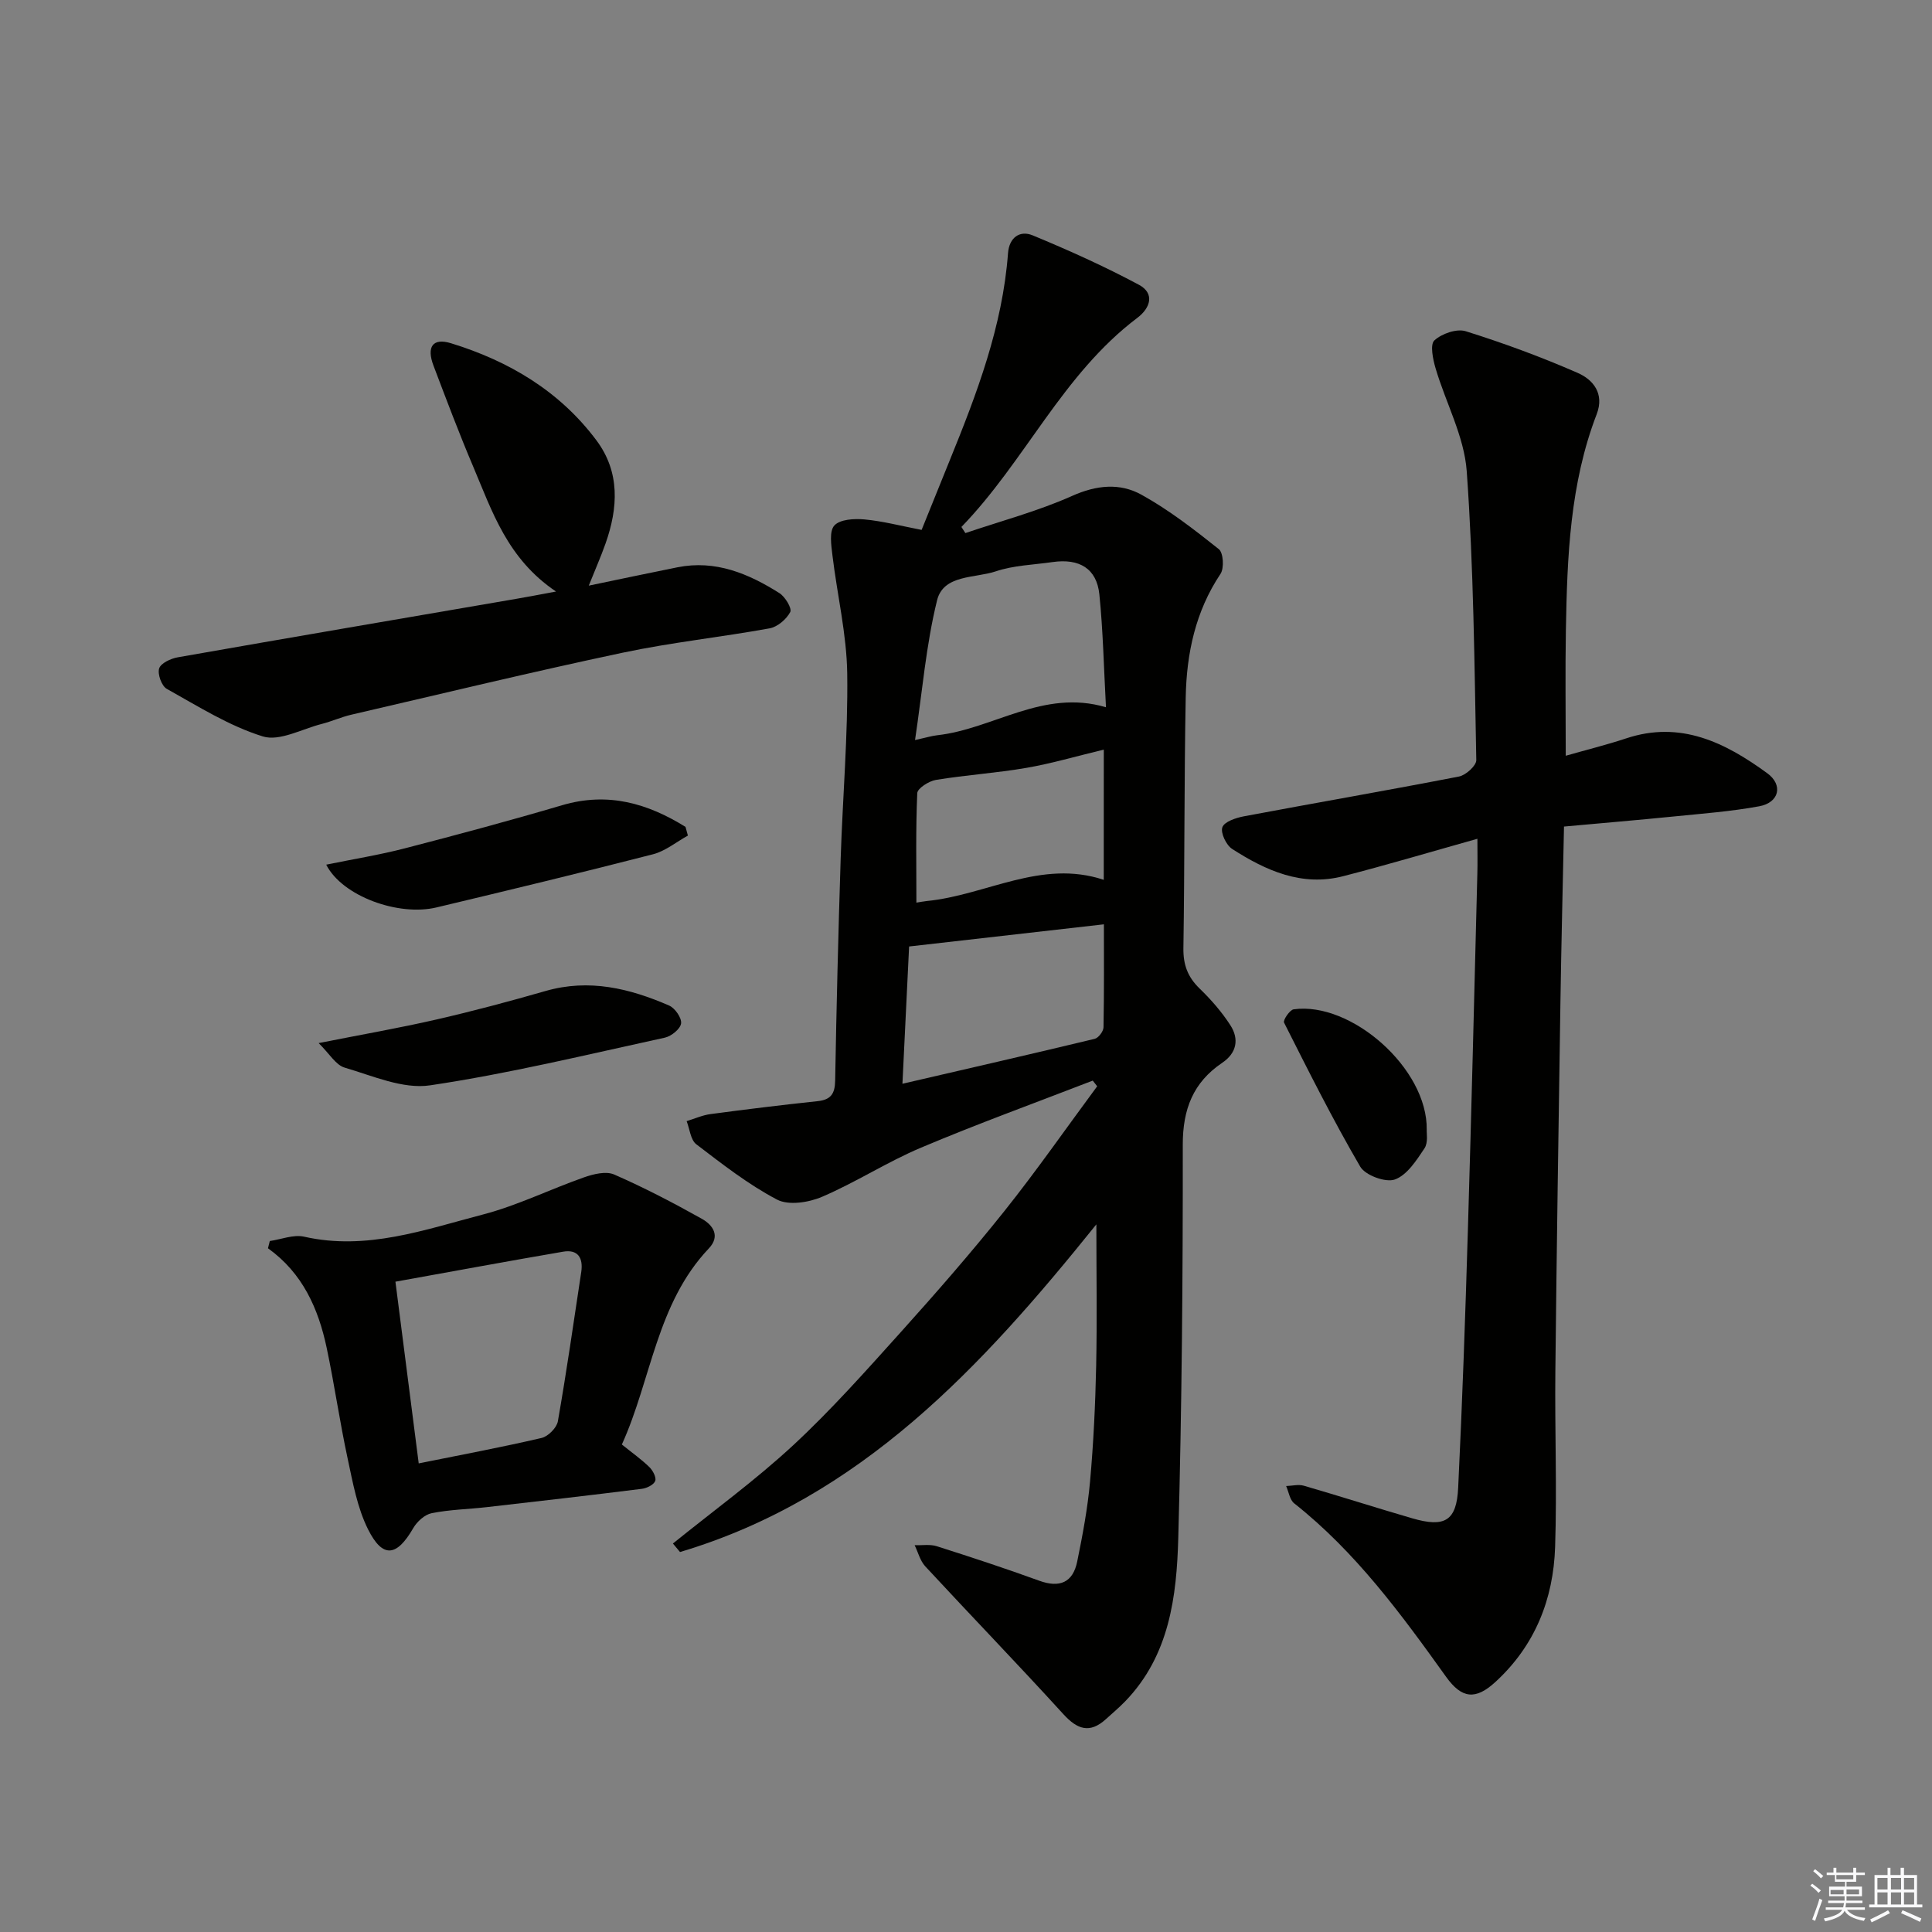
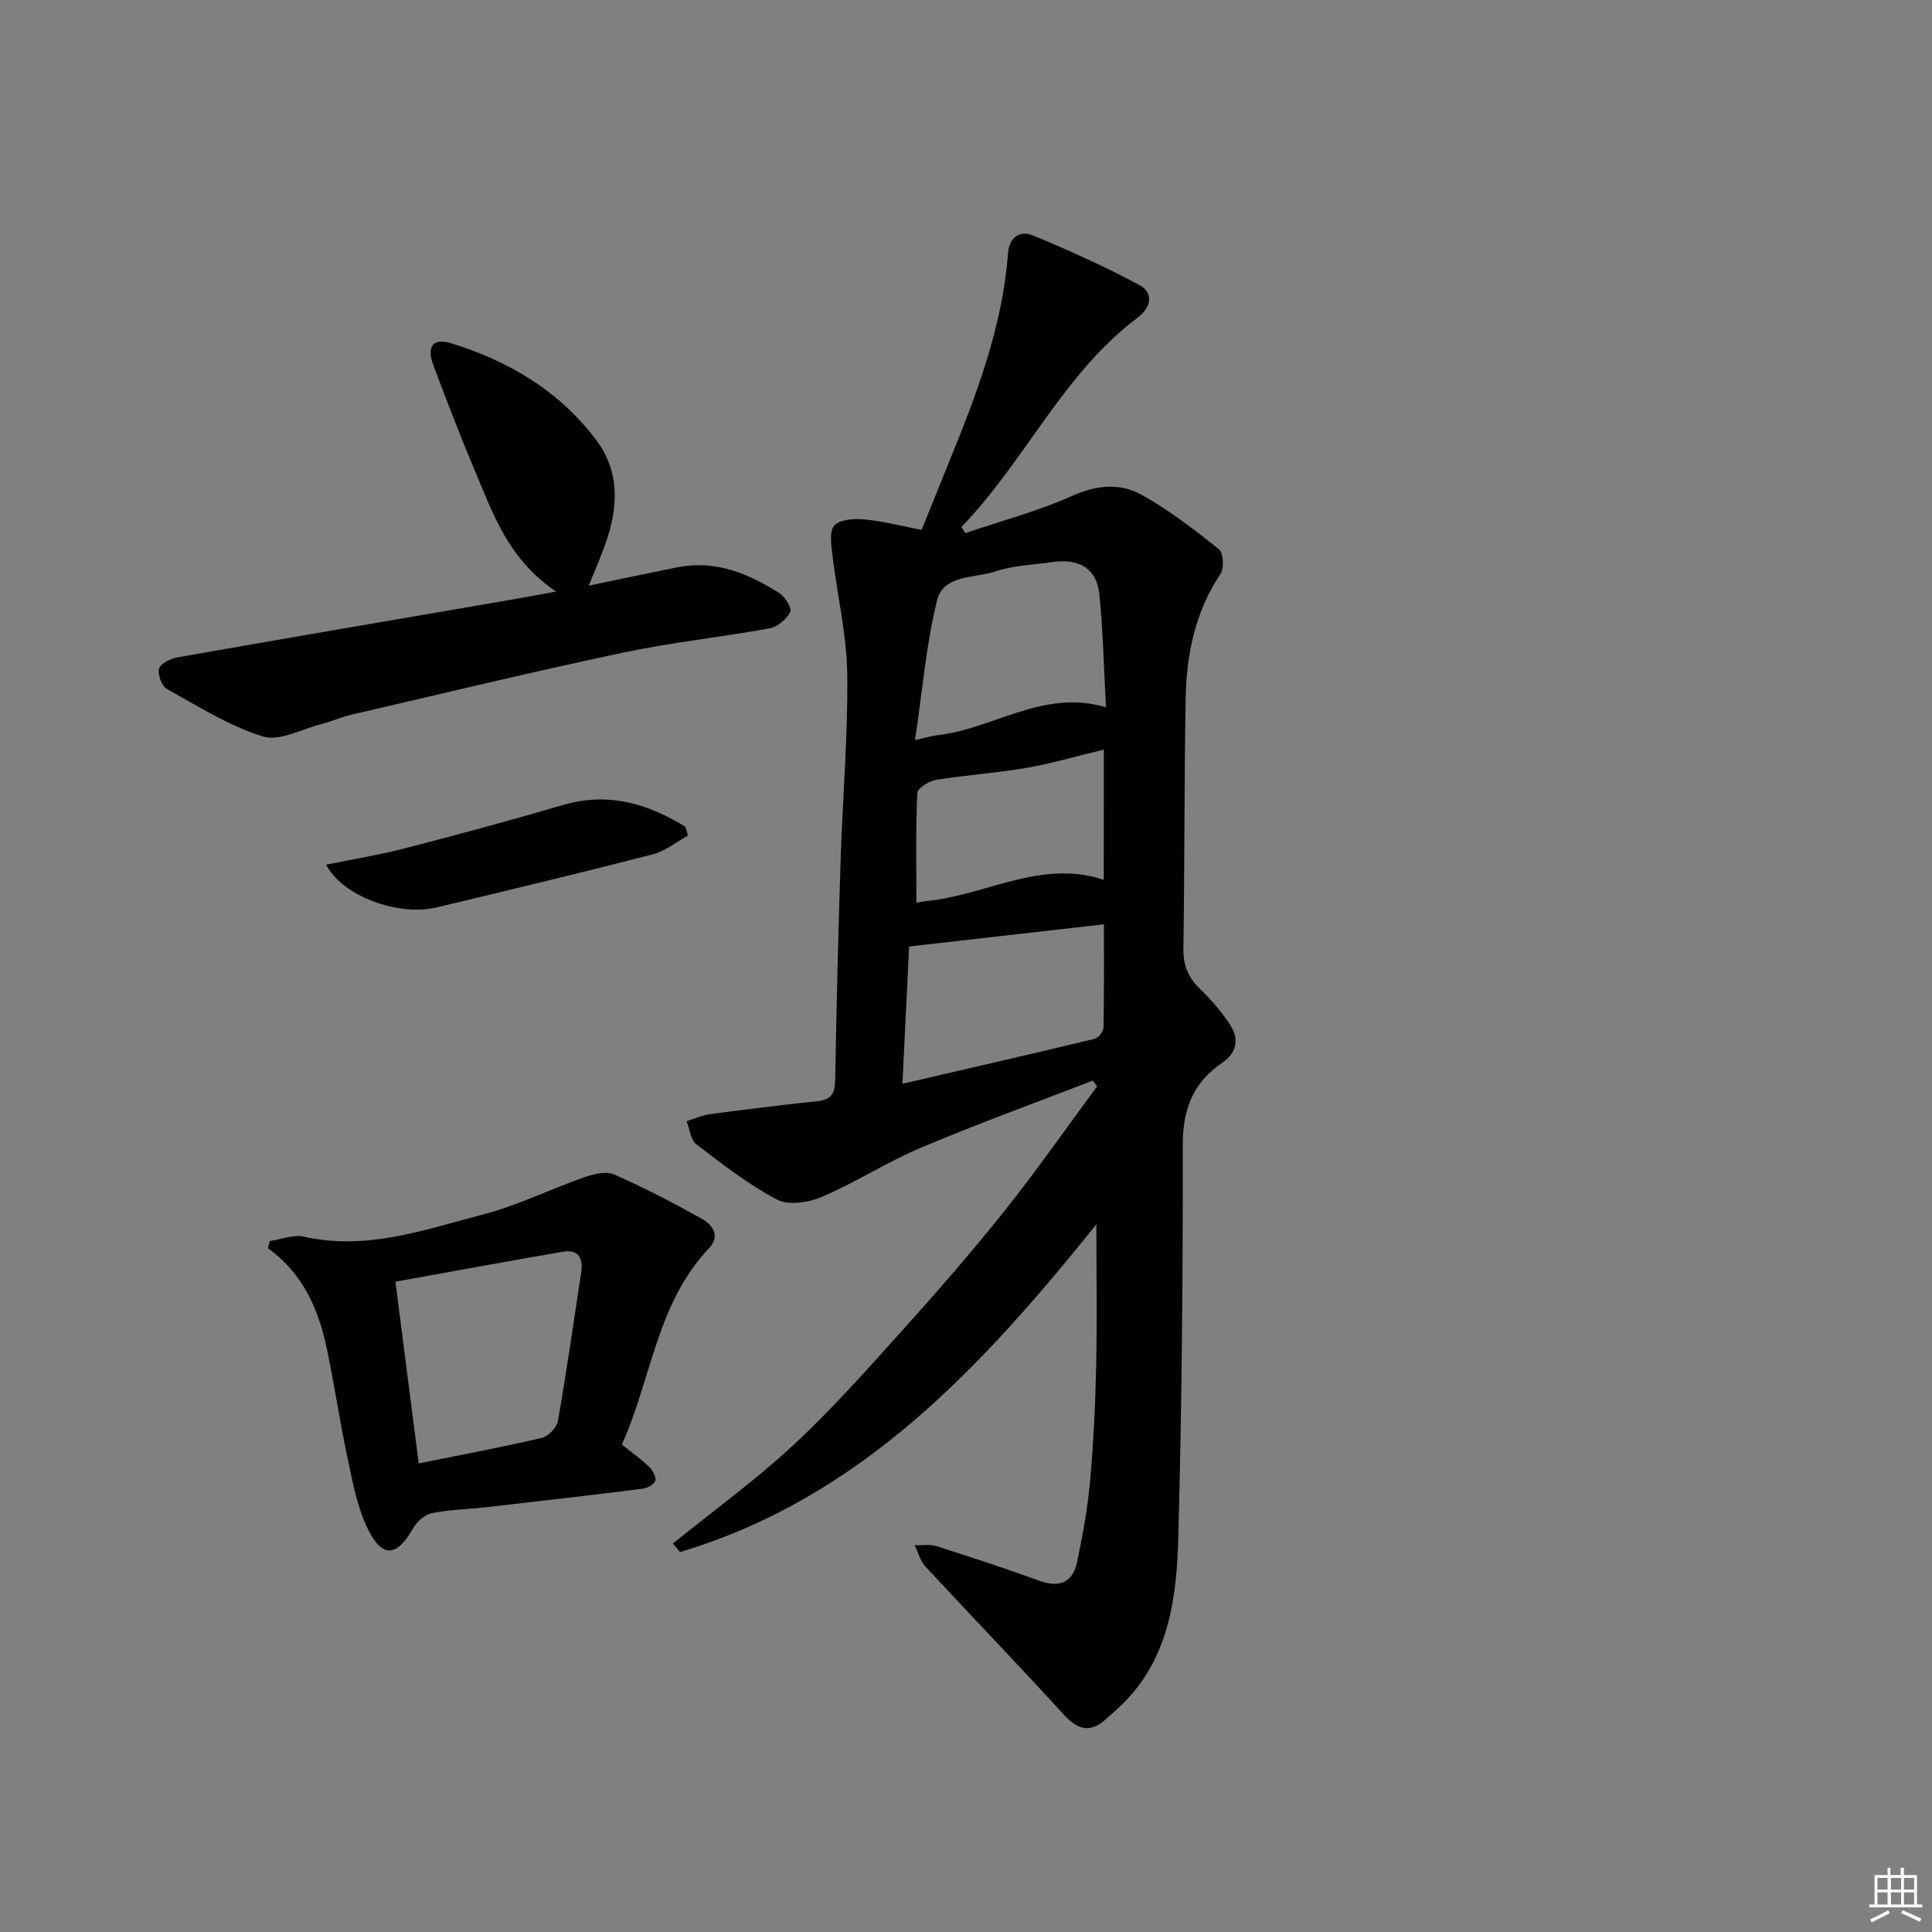
<svg xmlns="http://www.w3.org/2000/svg" enable-background="new 0 0 400 400" viewBox="0 0 400 400">
  <rect x="0" y="0" width="400" height="400" fill="#808080" stroke="none" />
  <g fill="#010100">
    <path d="m226.99 253.49c-23.71 29.49-48.78 56.68-86.2 67.84-.49-.59-.98-1.17-1.47-1.76 8.32-6.73 17.02-13.05 24.85-20.3 7.91-7.33 15.12-15.46 22.35-23.49 7.34-8.16 14.57-16.45 21.42-25.03 6.69-8.39 12.83-17.22 19.22-25.85-.31-.39-.62-.78-.92-1.17-11.86 4.59-23.82 8.93-35.53 13.87-7.02 2.96-13.5 7.18-20.5 10.18-2.77 1.19-6.94 1.84-9.34.58-5.94-3.12-11.34-7.35-16.71-11.45-1.19-.91-1.36-3.16-2-4.79 1.65-.5 3.27-1.24 4.95-1.46 7.39-.99 14.79-1.89 22.2-2.68 2.71-.29 3.55-1.54 3.6-4.22.27-15.31.65-30.61 1.14-45.92.41-12.79 1.53-25.59 1.36-38.36-.11-8.17-2.08-16.31-3.06-24.49-.25-2.1-.7-5.01.4-6.2 1.18-1.28 4.12-1.44 6.22-1.25 3.78.35 7.49 1.33 11.84 2.17 1.87-4.63 3.83-9.51 5.81-14.37 5.64-13.86 10.95-27.8 12.08-42.93.24-3.2 2.41-4.8 5.11-3.68 7.47 3.09 14.87 6.42 21.99 10.23 3.3 1.77 2.43 4.77-.34 6.86-15.49 11.68-23.24 29.7-36.41 43.28.27.42.55.85.82 1.27 7.39-2.51 15.01-4.53 22.11-7.7 5.05-2.26 9.88-2.71 14.32-.26 5.7 3.15 10.93 7.21 16.04 11.28.95.75 1.14 3.95.35 5.13-5.2 7.78-7.02 16.48-7.2 25.52-.33 17.32-.21 34.64-.48 51.96-.05 3.45.9 5.99 3.36 8.37 2.37 2.29 4.59 4.84 6.37 7.6 1.84 2.86 1.32 5.74-1.69 7.77-6.03 4.07-8.17 9.6-8.17 16.95.03 27.13-.19 54.28-.93 81.4-.33 12.14-1.82 24.34-10.96 33.82-1.27 1.31-2.67 2.5-4.02 3.72-3.33 3.02-5.9 2.17-8.82-1.04-9.4-10.32-19.11-20.36-28.59-30.6-1.06-1.15-1.48-2.9-2.19-4.37 1.53.05 3.18-.24 4.58.21 7.11 2.26 14.2 4.59 21.21 7.14 4.24 1.54 6.97.37 7.86-3.95 1.13-5.51 2.17-11.07 2.67-16.66.71-7.94 1.09-15.92 1.26-23.9.2-9.58.04-19.16.04-29.27zm-37.54-100.27c2.34-.52 3.44-.86 4.55-.99 11.65-1.28 21.98-9.65 34.98-5.8-.45-8.19-.6-15.82-1.37-23.38-.55-5.32-4.12-7.48-9.69-6.68-3.94.57-8.04.67-11.75 1.92-4.31 1.45-10.84.63-12.16 6-2.28 9.23-3.05 18.82-4.56 28.93zm-2.61 71.16c13.75-3.18 26.79-6.17 39.8-9.3.79-.19 1.82-1.56 1.83-2.39.14-7.43.08-14.86.08-21.32-13.48 1.53-26.81 3.05-40.33 4.59-.42 8.84-.88 18.26-1.38 28.42zm41.69-69.18c-5.82 1.4-10.87 2.89-16.03 3.78-6.2 1.07-12.51 1.47-18.72 2.49-1.46.24-3.82 1.74-3.87 2.74-.33 7.49-.18 15-.18 22.67.84-.13 1.48-.26 2.13-.33 12.25-1.19 23.7-8.71 36.66-4.39.01-9.05.01-17.82.01-26.96z" />
-     <path d="m305.88 173.66c-9.65 2.71-18.68 5.4-27.8 7.75-8.56 2.2-16.01-1.17-22.97-5.64-1.24-.79-2.45-3.35-2.03-4.5.41-1.15 2.81-1.95 4.45-2.26 14.84-2.79 29.72-5.36 44.54-8.24 1.41-.27 3.6-2.25 3.58-3.4-.39-19.95-.55-39.93-1.98-59.82-.52-7.2-4.34-14.15-6.44-21.27-.56-1.89-1.19-4.94-.26-5.8 1.53-1.41 4.63-2.49 6.5-1.9 7.85 2.46 15.62 5.32 23.16 8.62 3.21 1.4 5.59 4.28 3.95 8.55-5.54 14.39-6.11 29.51-6.38 44.65-.15 8.48-.03 16.96-.03 26.07 4.35-1.24 8.47-2.26 12.49-3.59 11.29-3.76 20.54.87 29.22 7.2 3.36 2.45 2.48 6.09-1.64 6.85-5.86 1.08-11.84 1.52-17.78 2.12-7.26.73-14.54 1.34-22.65 2.08-.25 12.23-.56 24.31-.74 36.39-.39 25.47-.78 50.94-1.05 76.41-.13 12.12.35 24.25-.05 36.36-.36 10.81-4.16 20.42-12.36 27.94-4.11 3.78-6.96 3.47-10.21-1.06-9.3-12.99-18.74-25.87-31.44-35.91-.93-.73-1.14-2.37-1.68-3.59 1.23-.04 2.54-.39 3.66-.07 7.49 2.17 14.92 4.56 22.41 6.74 6.79 1.98 9.22.56 9.55-6.33.86-17.77 1.48-35.55 2.01-53.34.74-24.61 1.33-49.22 1.96-73.84.06-2.14.01-4.28.01-7.17z" />
    <path d="m115.12 122.47c-10.09-6.79-13.23-16.62-17.16-25.89-2.92-6.87-5.55-13.87-8.2-20.85-1.5-3.94-.16-5.82 3.6-4.67 12.01 3.69 22.52 9.92 30.14 20.13 4.9 6.57 4.48 13.96 1.87 21.34-.97 2.75-2.16 5.43-3.47 8.72 6.46-1.34 12.41-2.61 18.37-3.8 7.86-1.57 14.69 1.3 21.1 5.35 1.19.75 2.64 3.17 2.24 3.92-.79 1.49-2.63 3.07-4.26 3.37-10.11 1.84-20.37 2.91-30.41 5.04-18.8 3.98-37.48 8.5-56.2 12.84-2.09.48-4.07 1.39-6.15 1.92-4.08 1.04-8.71 3.65-12.17 2.58-6.99-2.17-13.41-6.24-19.89-9.85-1.07-.59-1.95-3.06-1.58-4.23.35-1.09 2.41-2.05 3.85-2.3 23.35-4.11 46.73-8.09 70.1-12.11 2.25-.38 4.5-.82 8.22-1.51z" />
    <path d="m128.75 299.07c2.16 1.74 4.06 3.08 5.7 4.68.72.7 1.49 2.18 1.2 2.88-.33.81-1.77 1.5-2.8 1.62-10.69 1.34-21.39 2.57-32.1 3.79-3.8.43-7.65.5-11.38 1.25-1.44.29-3.02 1.73-3.8 3.07-3.42 5.93-6.32 6.35-9.36.29-2.24-4.47-3.16-9.68-4.23-14.66-1.64-7.61-2.74-15.34-4.35-22.96-1.72-8.1-4.98-15.46-12.15-20.59.13-.5.25-1 .38-1.5 2.37-.34 4.91-1.39 7.09-.9 12.94 2.93 24.96-1.44 37.04-4.59 7.16-1.87 13.93-5.24 20.95-7.7 1.94-.68 4.53-1.32 6.22-.58 6.2 2.71 12.24 5.86 18.15 9.17 2.25 1.26 3.91 3.54 1.44 6.14-10.84 11.45-11.87 27.08-18 40.59zm-42.06 3.91c8.98-1.81 17.26-3.36 25.45-5.27 1.35-.32 3.12-2.1 3.36-3.44 1.8-10.27 3.28-20.6 4.84-30.91.43-2.88-.65-4.75-3.76-4.21-11.5 1.97-22.97 4.1-34.71 6.21 1.65 12.91 3.21 25.04 4.82 37.62z" />
-     <path d="m65.97 215.96c8.99-1.78 16.75-3.13 24.42-4.89 7.58-1.74 15.1-3.75 22.58-5.9 8.99-2.58 17.39-.54 25.57 3.02 1.21.53 2.62 2.55 2.47 3.7-.14 1.13-2 2.64-3.34 2.94-16.17 3.52-32.3 7.45-48.64 9.88-5.61.83-11.87-1.97-17.67-3.67-1.84-.53-3.15-2.89-5.39-5.08z" />
    <path d="m67.54 179.02c5.75-1.18 11.09-2.03 16.31-3.39 10.89-2.82 21.76-5.74 32.54-8.92 9.49-2.8 17.72-.37 25.54 4.49.16.6.33 1.2.49 1.8-2.4 1.32-4.66 3.21-7.23 3.87-14.89 3.83-29.84 7.43-44.8 11-7.9 1.9-19.55-2.33-22.85-8.85z" />
-     <path d="m295.39 233.91c-.06.61.34 2.63-.47 3.85-1.66 2.49-3.61 5.54-6.13 6.44-1.9.69-6.12-.86-7.17-2.66-5.66-9.7-10.7-19.78-15.77-29.82-.25-.5 1.17-2.63 1.99-2.75 11.86-1.66 27.75 12.21 27.55 24.94z" />
  </g>
-   <path d="m374.8 390.4.4-.4c.7.5 1.3 1 1.8 1.4l-.5.5c-.5-.6-1.1-1.1-1.7-1.5zm1 7.3-.6-.3c.5-1.4 1.1-2.8 1.5-4.3.2.1.4.2.6.3-.5 1.3-1 2.8-1.5 4.3zm-.4-10.3.4-.4c.4.3 1 .8 1.7 1.4l-.5.5c-.4-.5-1-1-1.6-1.5zm2.5.3h1.7v-1h.6v1h3.5v-1h.6v1h1.8v.5h-1.8v1.4h-2v1h3.2v2h-3.2v.9h3.3v.5h-3.4c0 .3-.1.6-.1.9h4v.5h-3.7c.7.9 1.9 1.5 3.8 1.7-.1.2-.2.4-.3.6-2.1-.4-3.5-1.1-4-2.1-.4 1-1.8 1.7-4 2.2-.1-.2-.2-.4-.3-.6 2.1-.4 3.4-1 3.8-1.8h-3.4v-.5h3.6c.1-.3.1-.6.2-.9h-3.3v-.5h3.4c0-.3 0-.6 0-.9h-3.2v-2h3.3v-1h-2.1v-1.4h-1.7v-.5zm1.1 3.5v1h2.7c0-.3 0-.4 0-.4 0-.1 0-.2 0-.2 0-.1 0-.2 0-.3h-2.7zm1.2-3v.9h3.5v-.9zm4.7 3h-2.6v.6.4h2.6z" fill="#fafafb" />
  <path d="m393.6 386.7h.6v1.5h2.7v6.1h1.1v.6h-11v-.6h1.1v-6.1h2.7v-1.5h.6v1.5h2.1v-1.5zm-2.7 8.8.4.6c-1.2.6-2.5 1.3-3.8 1.9-.1-.2-.2-.4-.3-.6 1.2-.6 2.5-1.2 3.7-1.9zm-2.2-6.7v2.4h2.1v-2.4zm0 3v2.5h2.1v-2.5zm2.8-3v2.4h2.1v-2.4zm0 3v2.5h2.1v-2.5zm6 6.1c-1.4-.7-2.7-1.3-3.9-1.8l.3-.6c1.5.6 2.7 1.2 3.9 1.7zm-1.2-9.1h-2.1v2.4h2.1zm-2.1 3v2.5h2.1v-2.5z" fill="#fafafb" />
</svg>